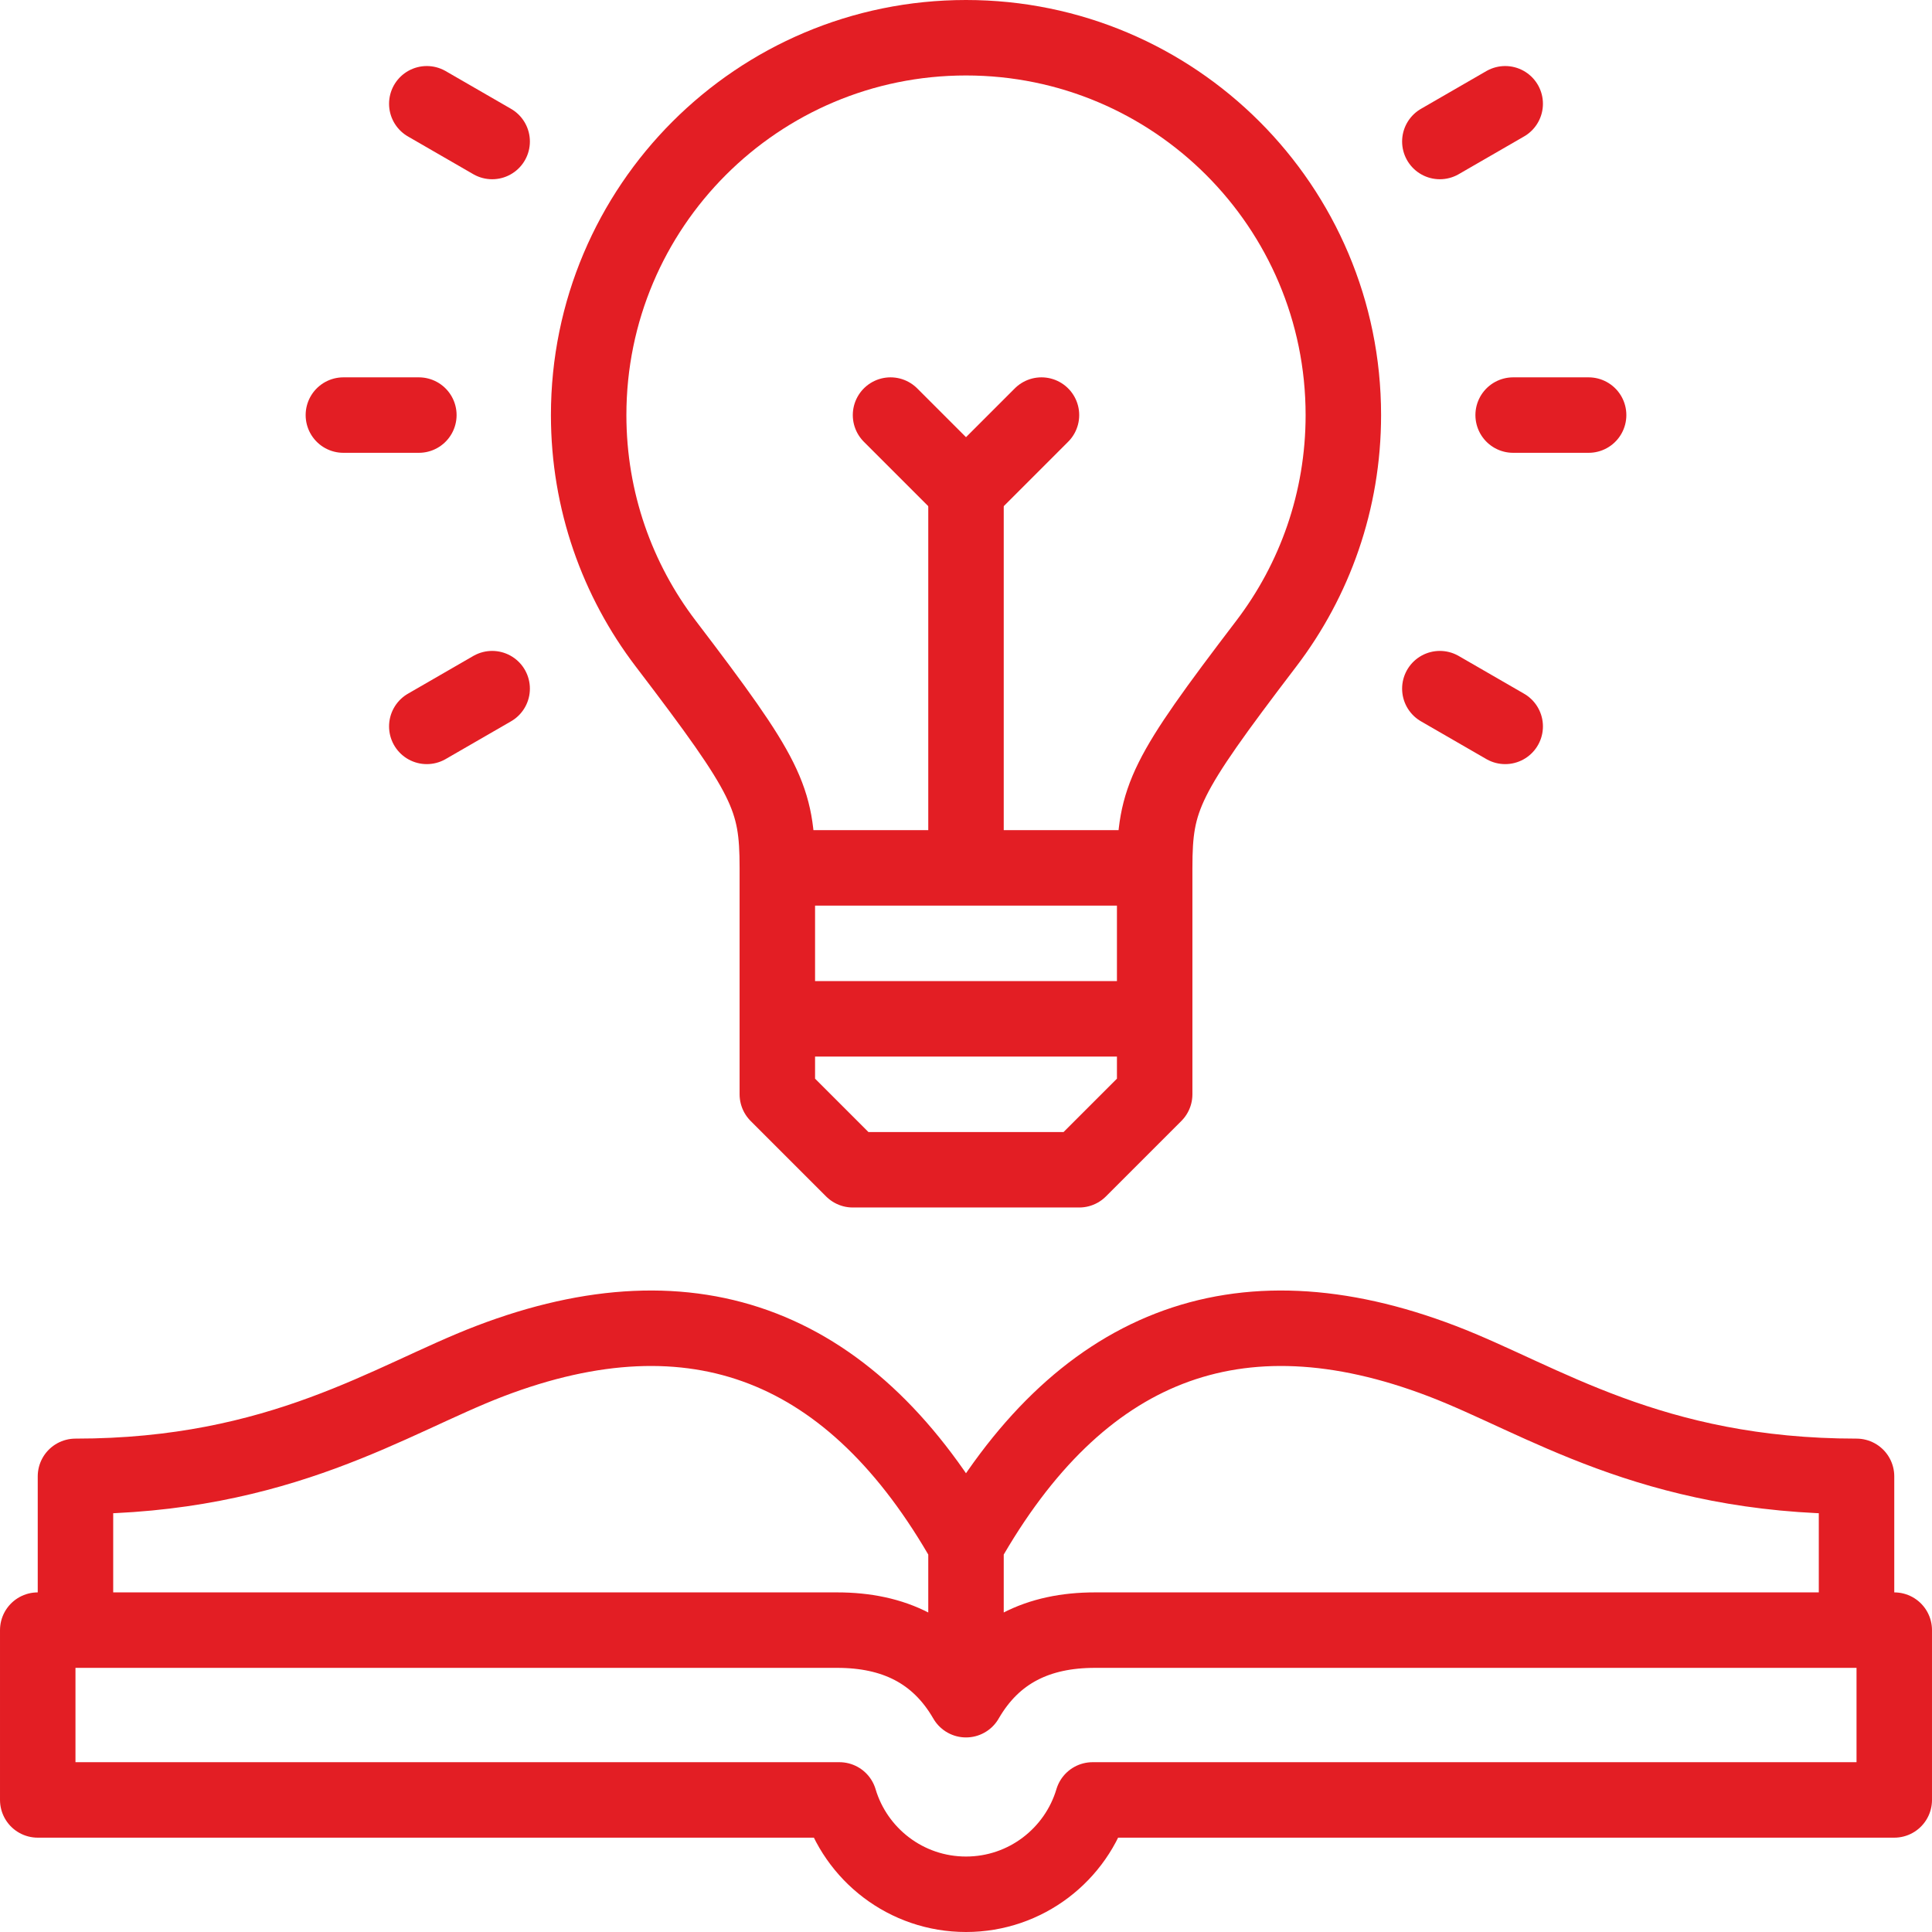
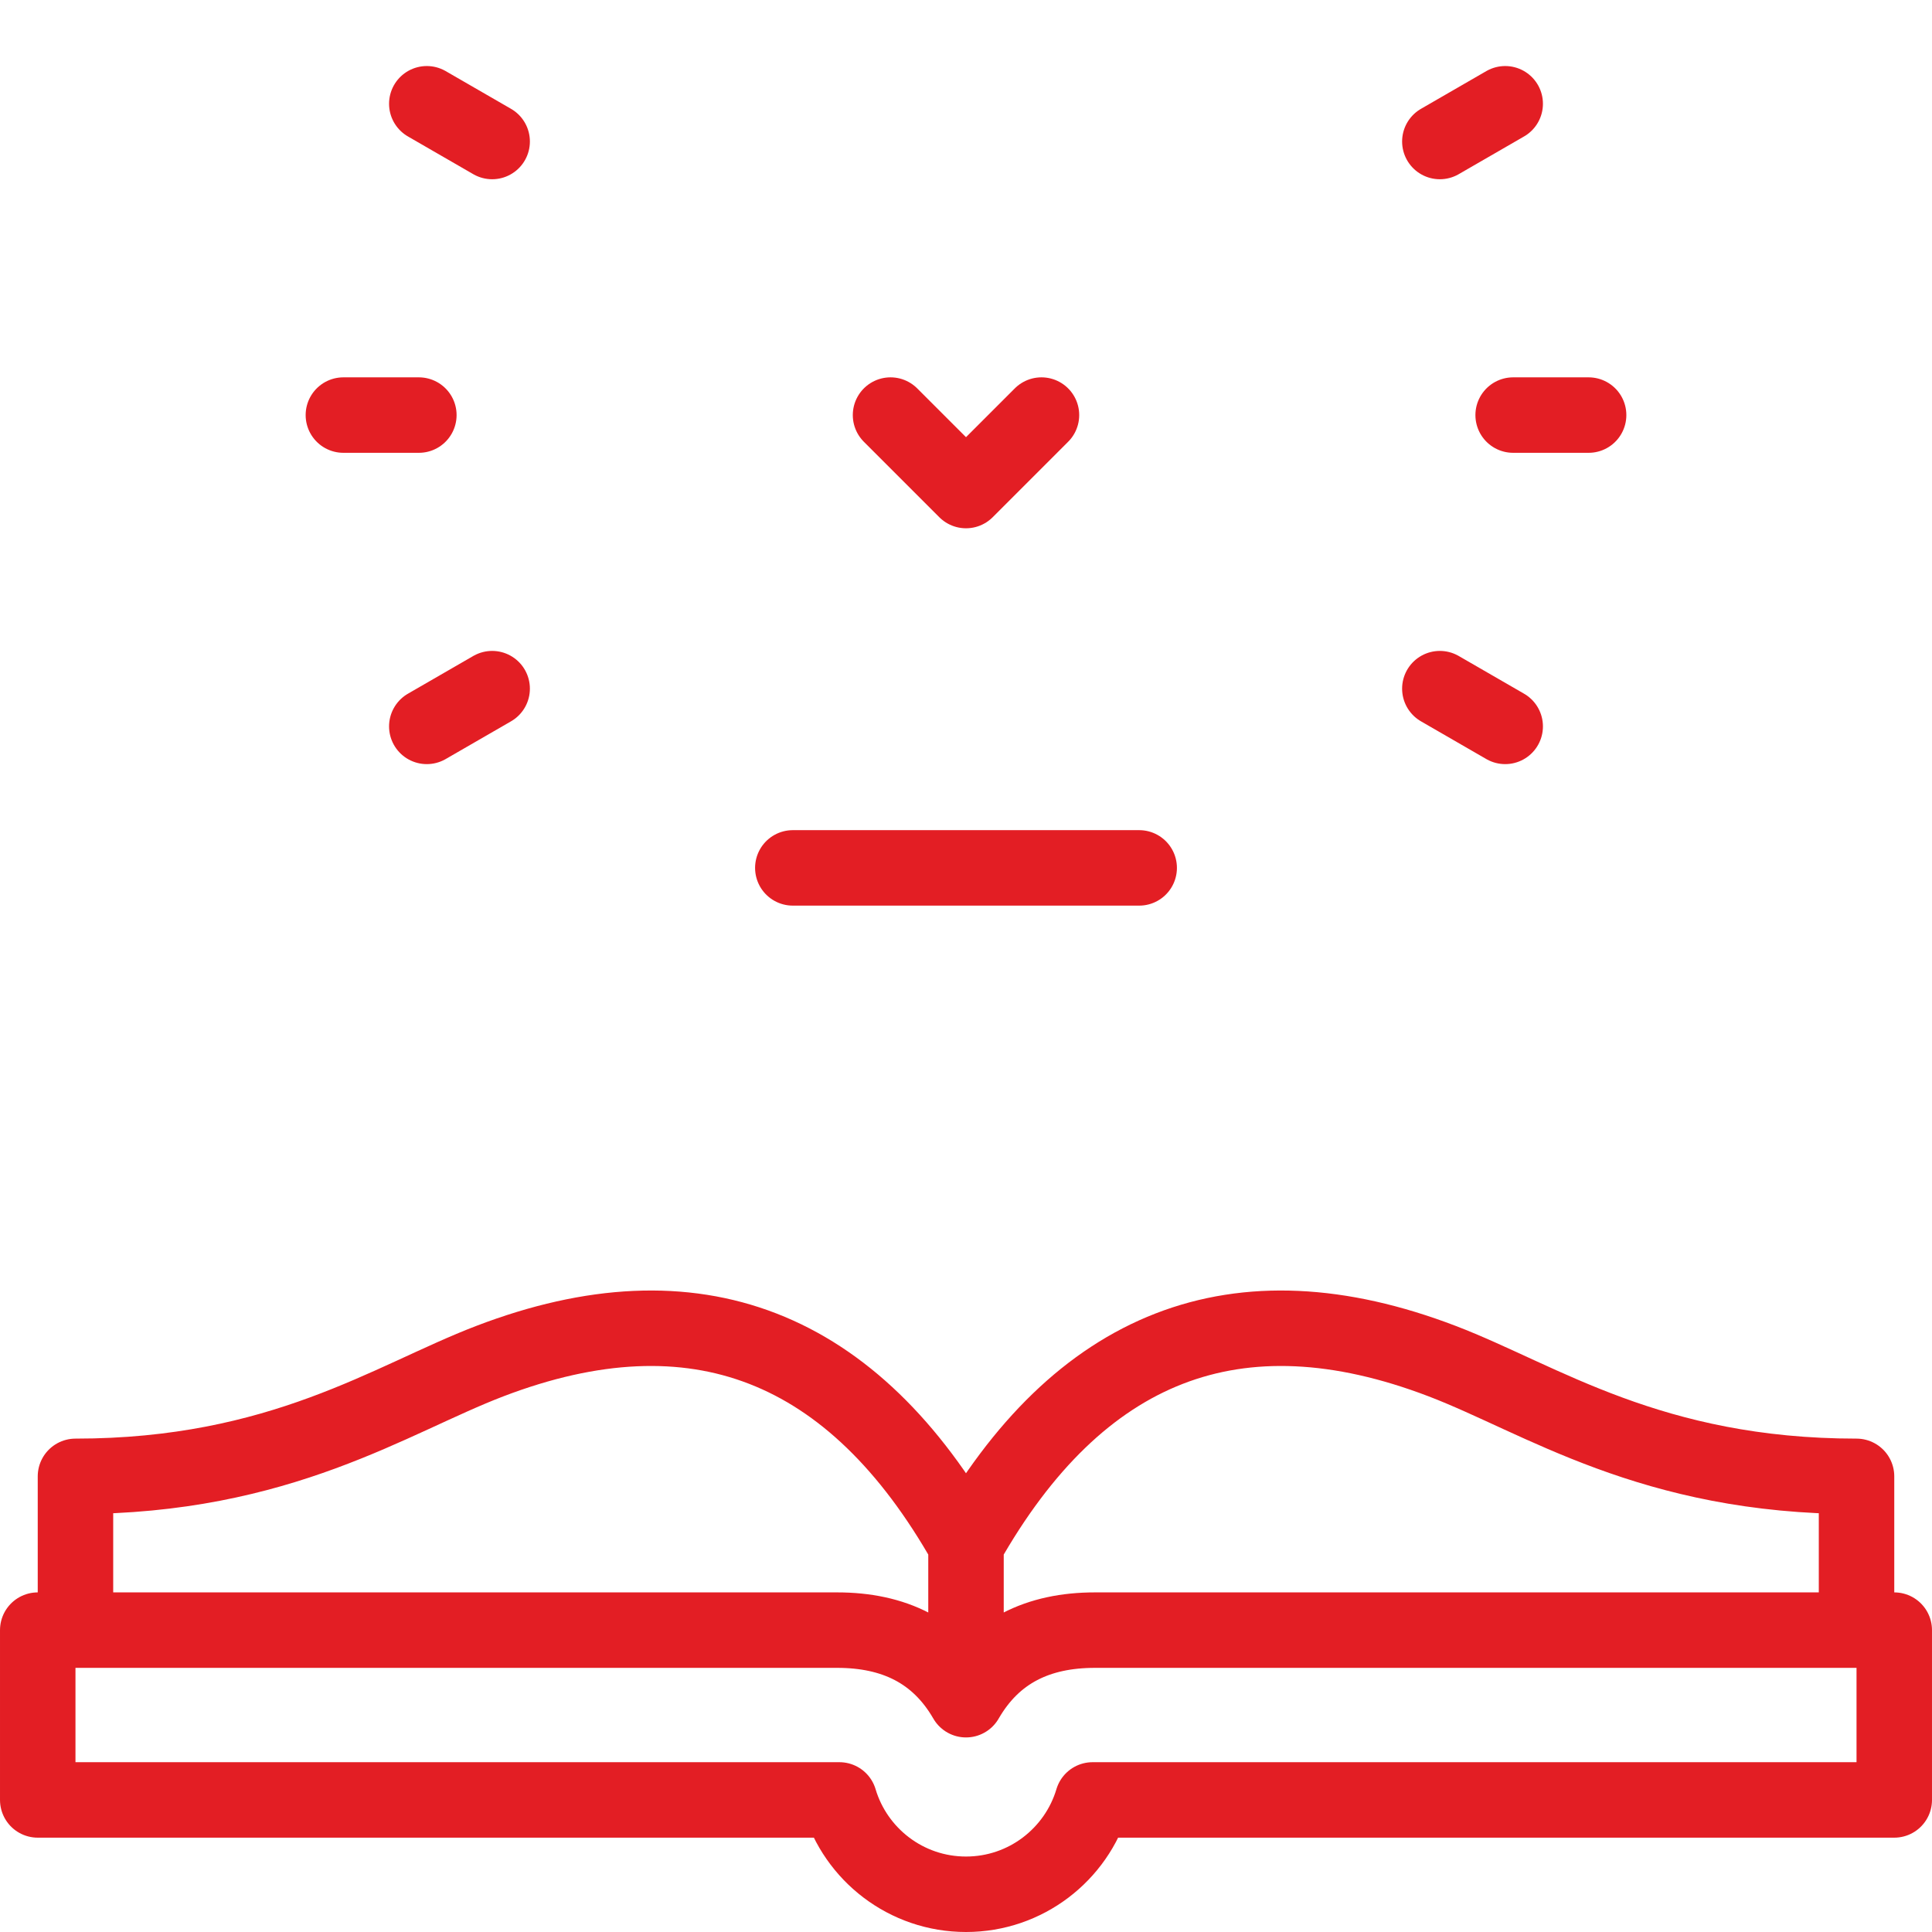
<svg xmlns="http://www.w3.org/2000/svg" version="1.1" width="512" height="512" x="0" y="0" viewBox="0 0 512.002 512.002" style="enable-background:new 0 0 512 512" xml:space="preserve" class="">
  <g>
-     <path d="M306.001 230v60l-20 20h-60l-20-20v-60c0-18.628-2.673-24.148-29.574-59.43-12.815-16.81-20.426-37.801-20.426-60.57 0-55.228 44.772-100 100-100s100 44.772 100 100c0 22.769-7.611 43.76-20.426 60.57-26.901 35.283-29.574 40.802-29.574 59.43zM213.868 270h84.266M256.001 226.025V130" style="fill-rule:evenodd;clip-rule:evenodd;stroke-width:20;stroke-linecap:round;stroke-linejoin:round;stroke-miterlimit:22.926;" fill-rule="evenodd" clip-rule="evenodd" fill="none" stroke="#e31e24" stroke-width="20" stroke-linecap="round" stroke-linejoin="round" stroke-miterlimit="22.926" data-original="#000000" opacity="1" class="" />
    <path d="m276.001 110-20 20-20-20M210.105 230h91.792M91 110h20.001M113.106 27.5l17.321 10M113.106 192.5l17.321-10M421.001 110h-20M398.895 27.5l-17.32 10M398.895 192.5l-17.32-10M20 427.002v-35.751c54.506 0 83.574-20.502 109.82-30.539 54.471-20.832 96.358-4.167 126.181 48.597 29.823-52.764 71.71-69.429 126.181-48.597 26.245 10.037 55.314 30.539 109.82 30.539v35.751M256.001 409.309v31.131M256.001 450.44c7.469-12.937 19.212-18.438 34.142-18.438h211.858v45H289.549c-4.303 14.457-17.693 25-33.548 25s-29.244-10.543-33.548-25H10.001v-45h211.858c14.93 0 26.673 5.501 34.142 18.438z" style="fill-rule:evenodd;clip-rule:evenodd;stroke-width:20;stroke-linecap:round;stroke-linejoin:round;stroke-miterlimit:22.926;" fill-rule="evenodd" clip-rule="evenodd" fill="none" stroke="#e31e24" stroke-width="20" stroke-linecap="round" stroke-linejoin="round" stroke-miterlimit="22.926" data-original="#000000" opacity="1" class="" />
  </g>
</svg>